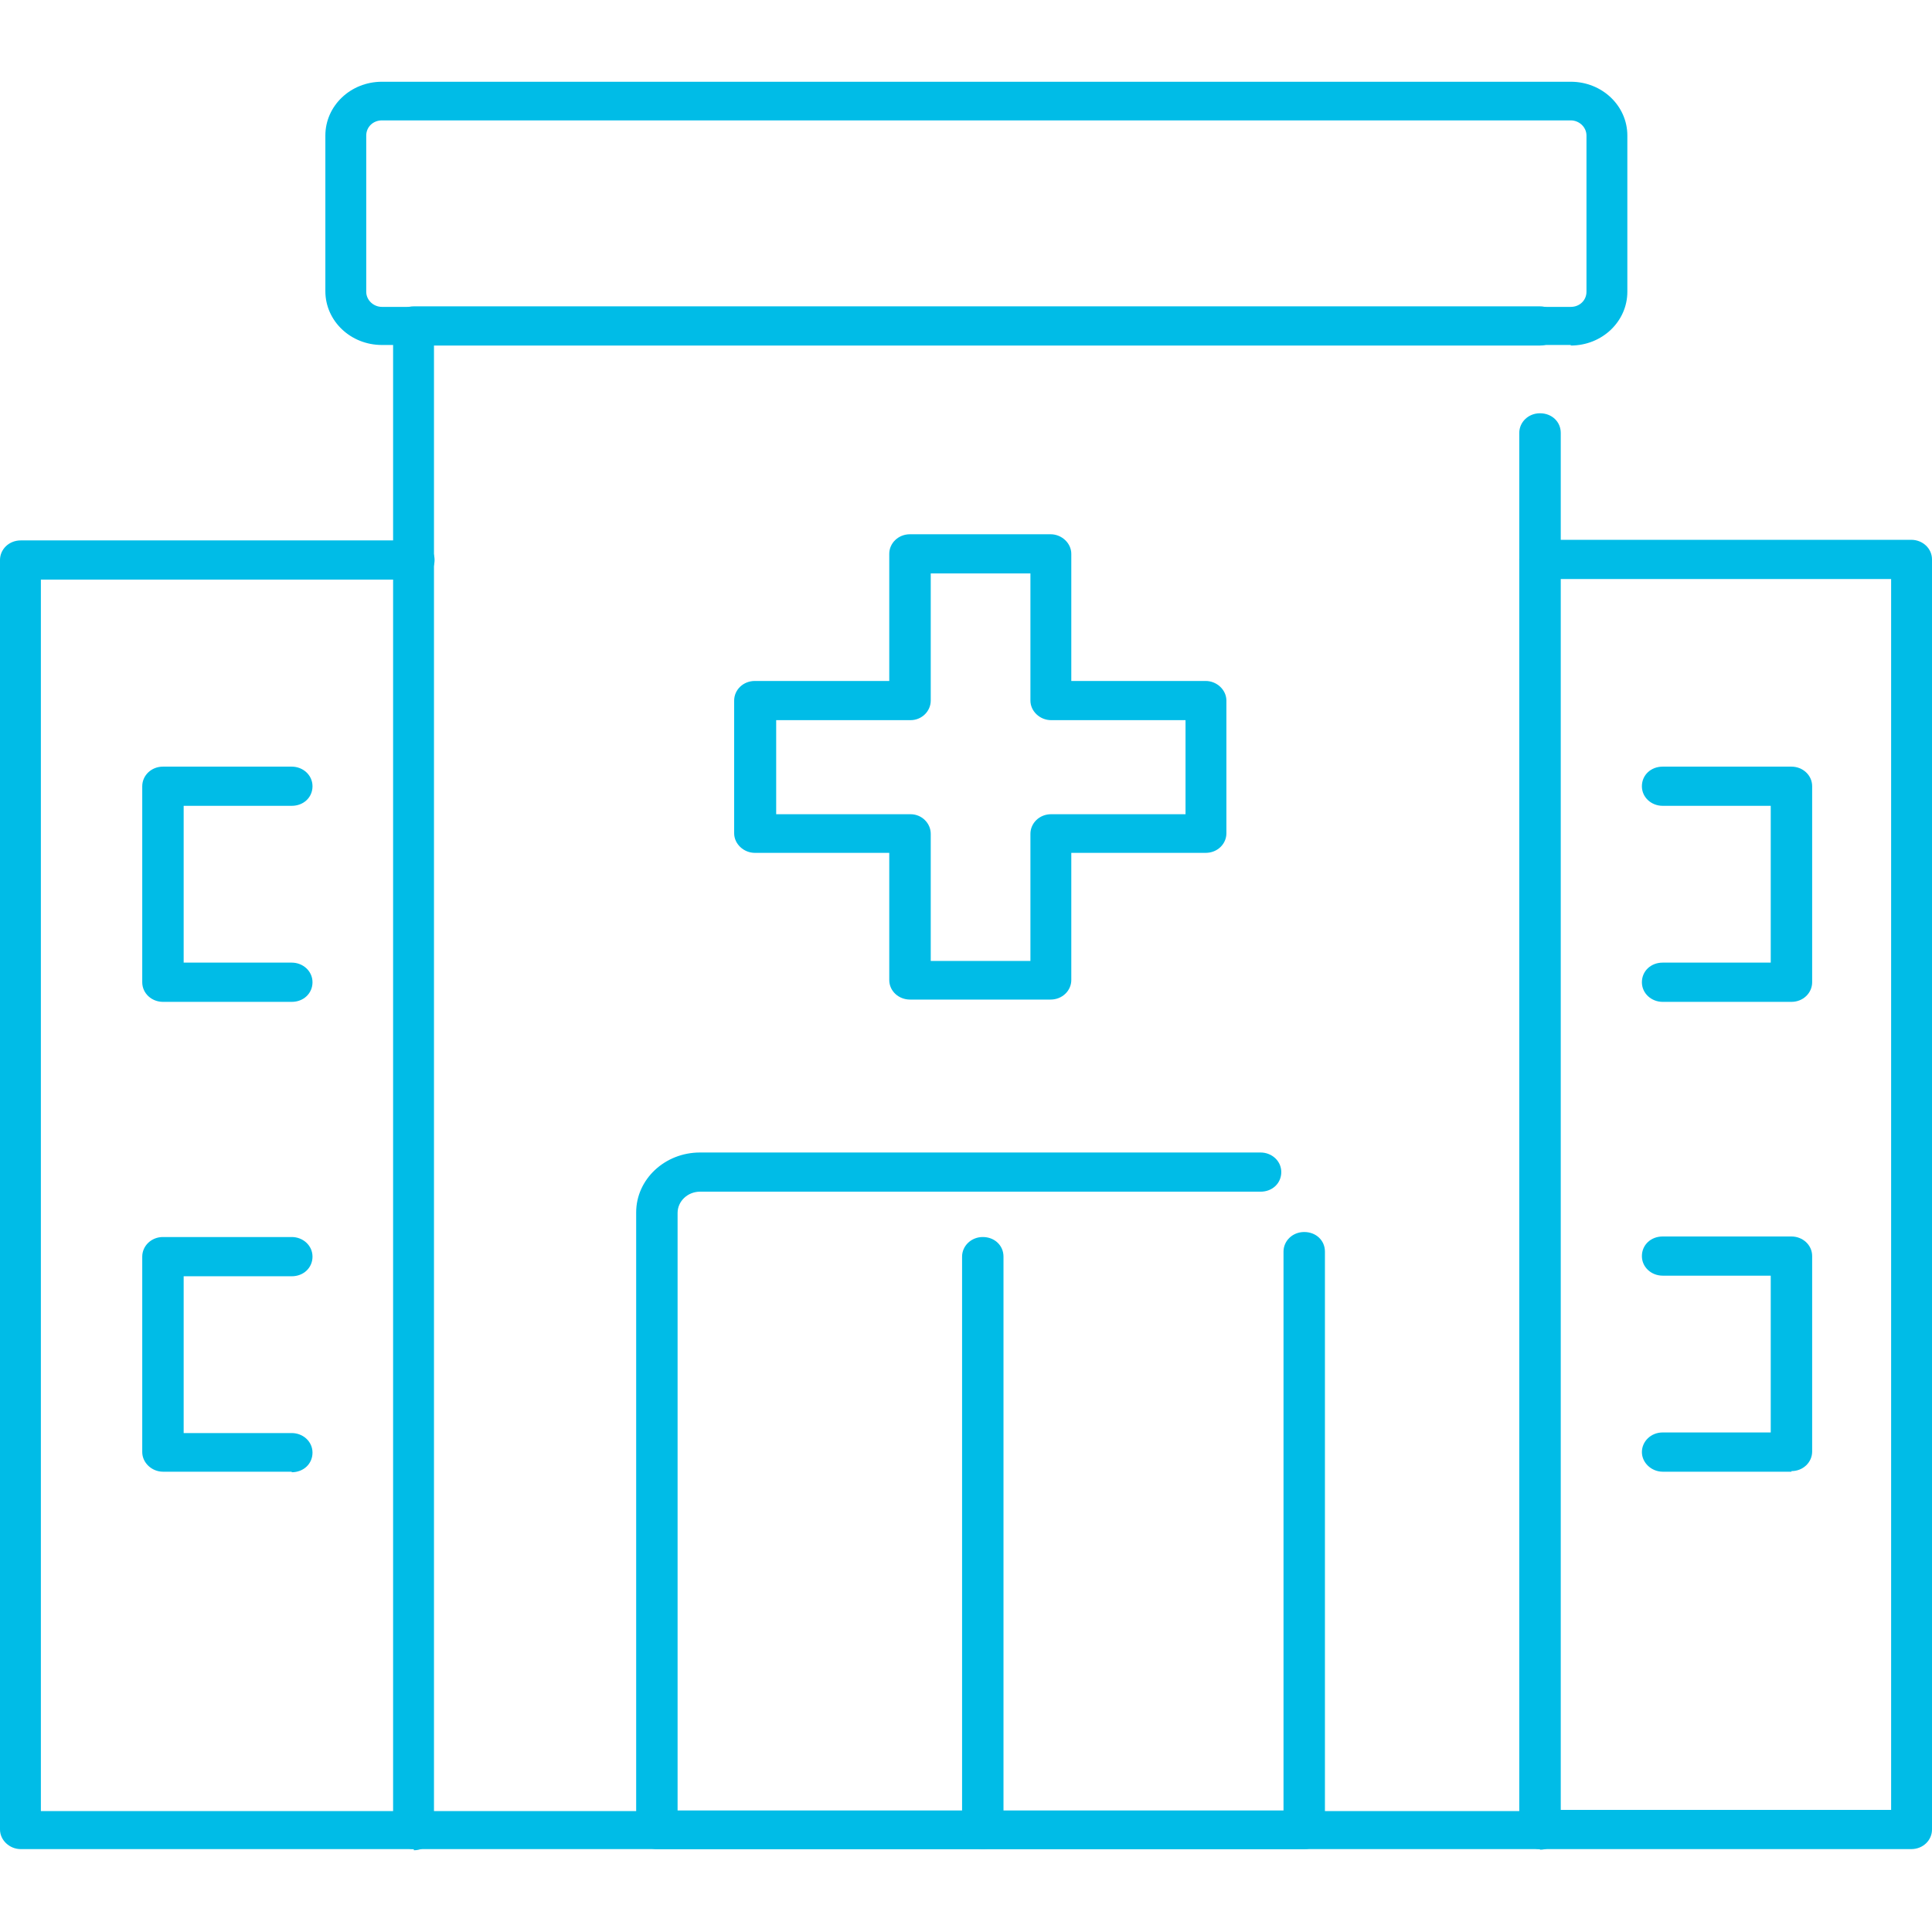
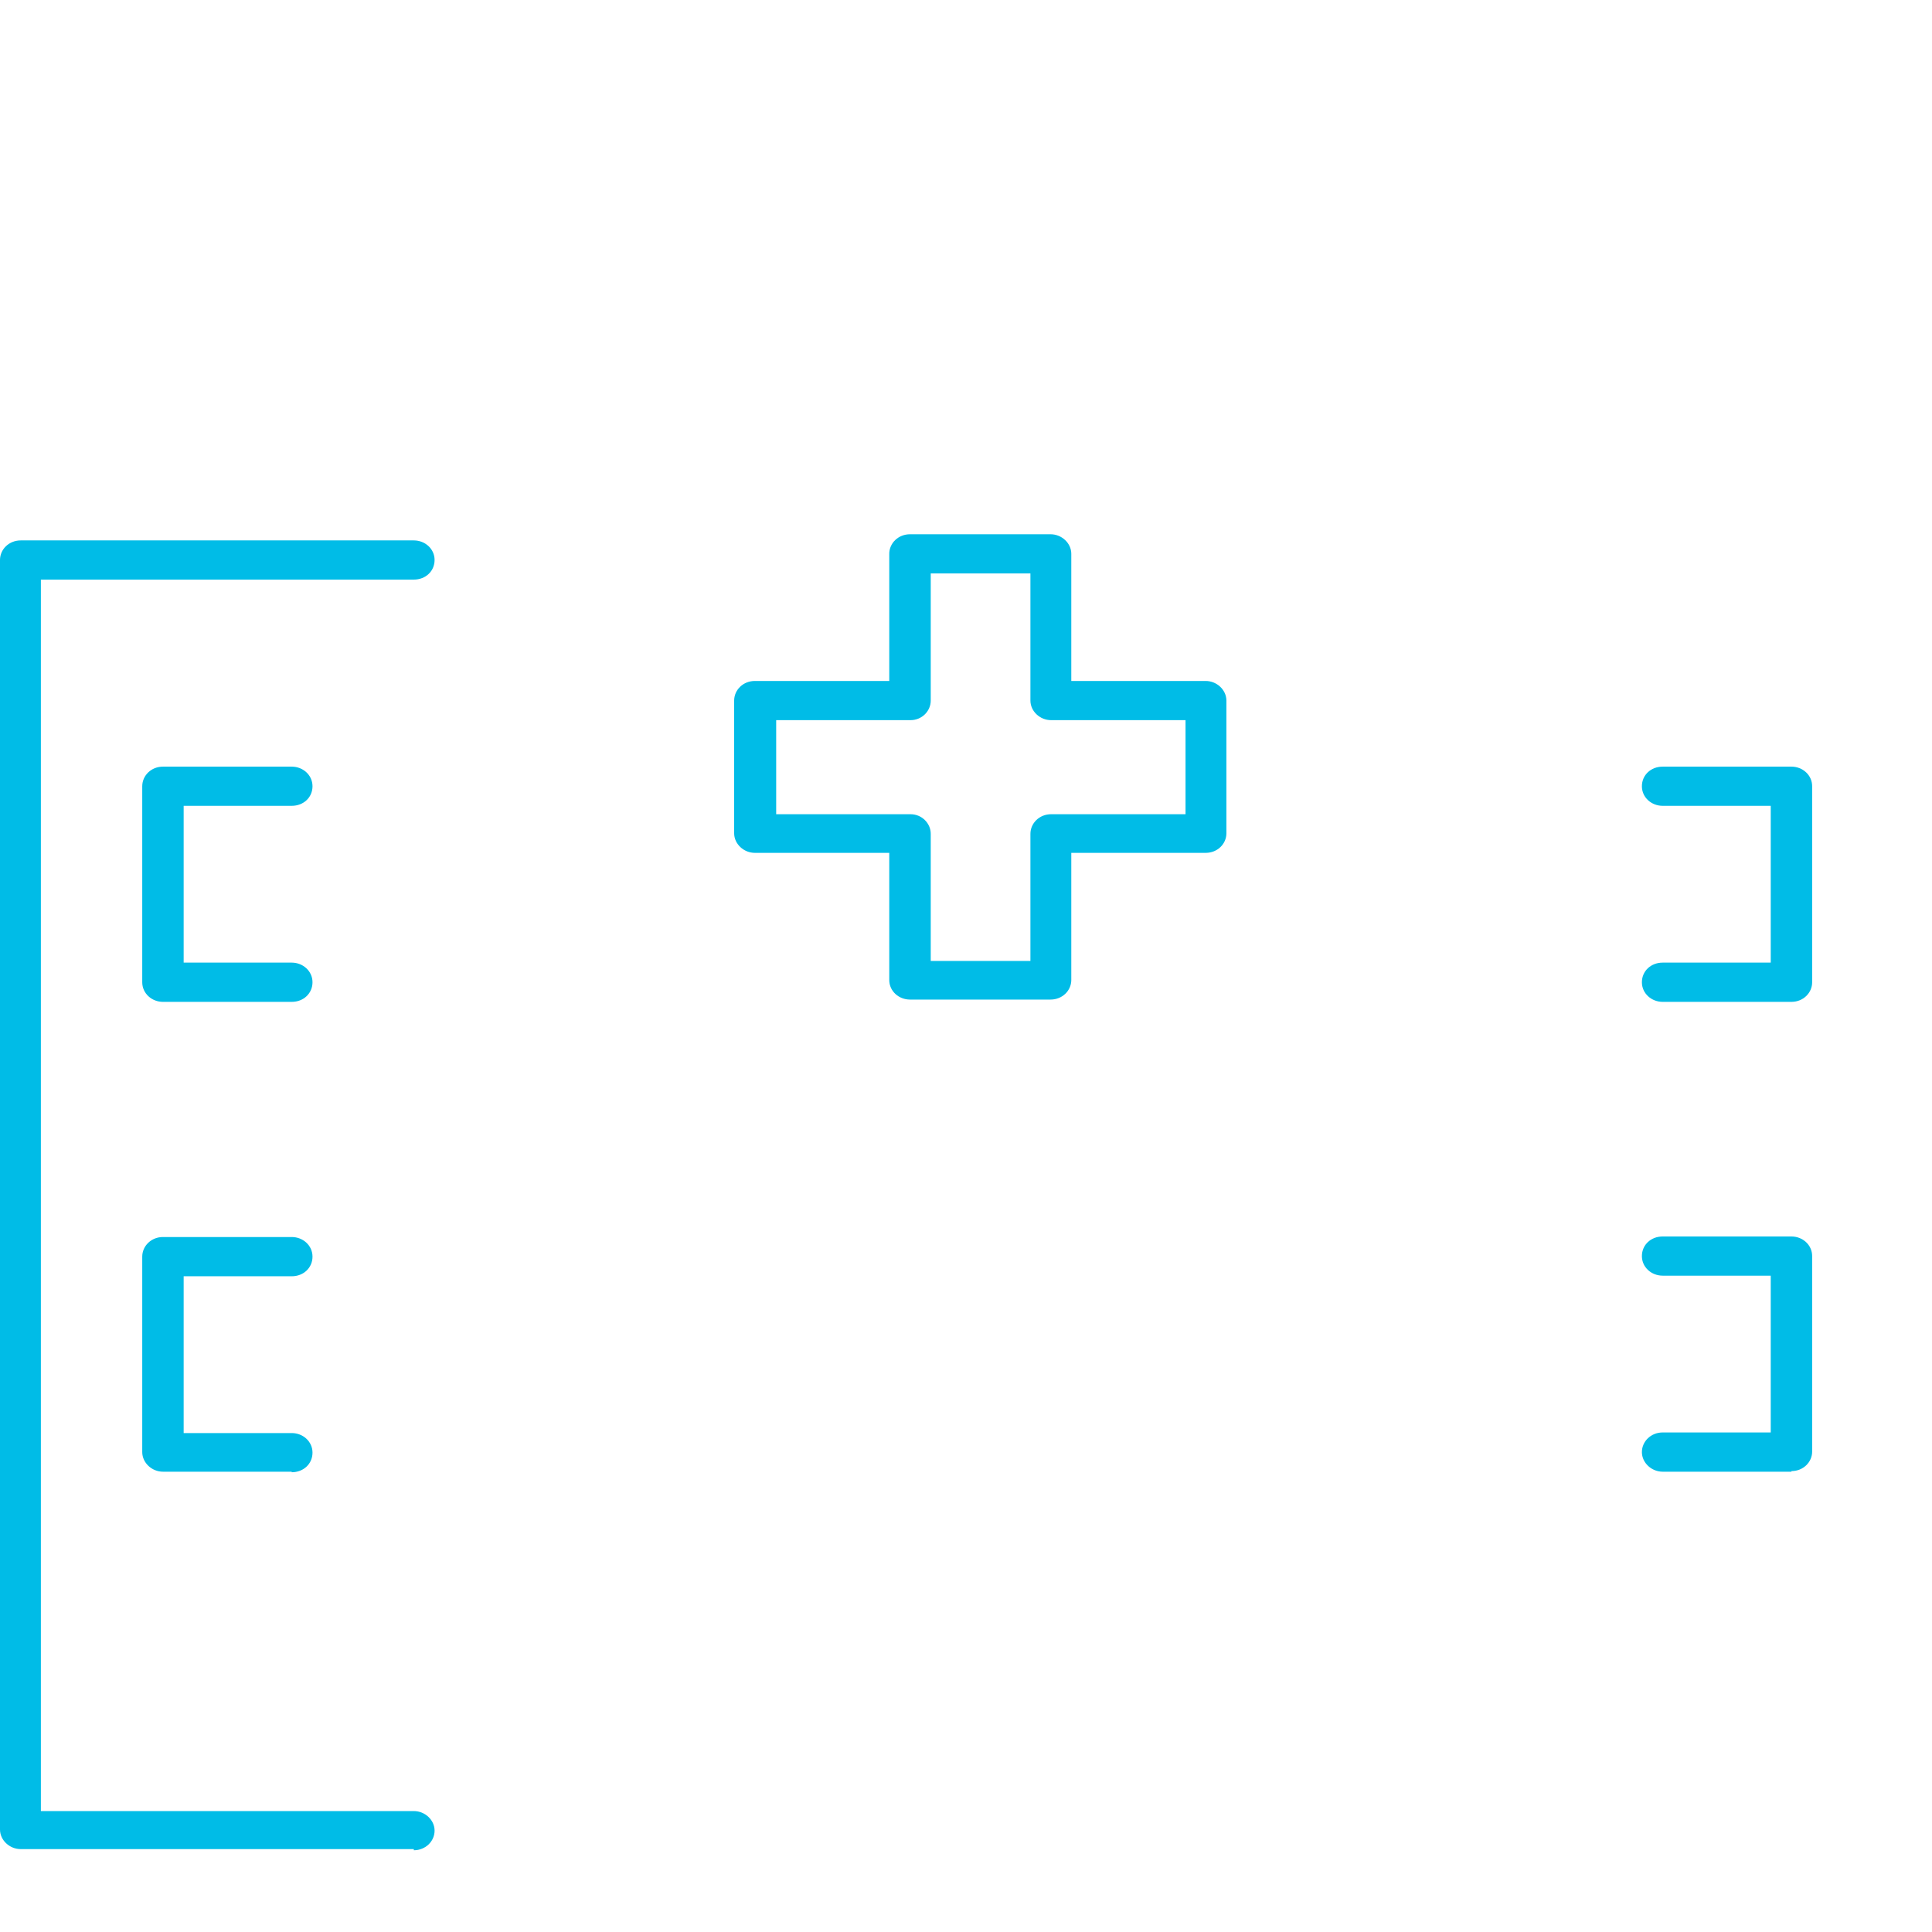
<svg xmlns="http://www.w3.org/2000/svg" width="32" height="32" viewBox="0 0 32 32" fill="none">
-   <path d="M25.507 30.627H6.855C6.669 30.627 6.511 30.479 6.511 30.303V5.398C6.511 5.222 6.66 5.074 6.855 5.074H25.507C25.693 5.074 25.851 5.222 25.851 5.398C25.851 5.574 25.702 5.723 25.507 5.723H7.188V29.997H25.164V7.17C25.164 6.994 25.312 6.845 25.507 6.845C25.702 6.845 25.851 6.984 25.851 7.17V30.312C25.851 30.488 25.702 30.637 25.507 30.637" fill="#00BCE7" />
-   <path d="M6.326 1.994C6.177 1.994 6.066 2.106 6.066 2.245V4.832C6.066 4.972 6.187 5.083 6.326 5.083H26.017C26.166 5.083 26.277 4.972 26.277 4.832V2.245C26.277 2.106 26.157 1.994 26.017 1.994H6.326ZM26.017 5.714H6.326C5.806 5.714 5.389 5.315 5.389 4.823V2.245C5.389 1.753 5.806 1.354 6.326 1.354H26.017C26.537 1.354 26.954 1.753 26.954 2.245V4.832C26.954 5.324 26.537 5.723 26.017 5.723" fill="#00BCE7" />
  <path d="M6.854 30.627H0.343C0.158 30.627 0 30.479 0 30.303V9.275C0 9.099 0.148 8.951 0.343 8.951H6.854C7.04 8.951 7.198 9.09 7.198 9.275C7.198 9.461 7.049 9.6 6.854 9.6H0.677V29.997H6.854C7.04 29.997 7.198 30.145 7.198 30.321C7.198 30.497 7.049 30.646 6.854 30.646" fill="#00BCE7" />
-   <path d="M31.657 30.627H25.507C25.322 30.627 25.164 30.479 25.164 30.303C25.164 30.126 25.312 29.978 25.507 29.978H31.323V9.591H25.507C25.322 9.591 25.164 9.452 25.164 9.266C25.164 9.081 25.312 8.941 25.507 8.941H31.657C31.842 8.941 32 9.081 32 9.266V30.303C32 30.479 31.852 30.627 31.657 30.627Z" fill="#00BCE7" />
-   <path d="M21.593 30.627H10.88C10.694 30.627 10.537 30.479 10.537 30.303V20.081C10.537 19.534 11.01 19.089 11.594 19.089H20.879C21.064 19.089 21.222 19.228 21.222 19.413C21.222 19.599 21.074 19.738 20.879 19.738H11.594C11.39 19.738 11.223 19.896 11.223 20.09V29.987H21.259V20.73C21.259 20.554 21.407 20.406 21.602 20.406C21.797 20.406 21.945 20.545 21.945 20.73V30.303C21.945 30.479 21.797 30.627 21.602 30.627" fill="#00BCE7" />
-   <path d="M16.278 30.627C16.093 30.627 15.935 30.479 15.935 30.303V20.814C15.935 20.638 16.084 20.489 16.278 20.489C16.473 20.489 16.621 20.628 16.621 20.814V30.303C16.621 30.479 16.473 30.627 16.278 30.627Z" fill="#00BCE7" />
  <path d="M15.416 15.916H17.067V13.811C17.067 13.635 17.215 13.486 17.41 13.486H19.636V11.928H17.41C17.224 11.928 17.067 11.78 17.067 11.604V9.498H15.416V11.604C15.416 11.78 15.267 11.928 15.082 11.928H12.856V13.486H15.082C15.267 13.486 15.416 13.635 15.416 13.811V15.916ZM17.401 16.556H15.072C14.887 16.556 14.729 16.417 14.729 16.232V14.126H12.503C12.318 14.126 12.16 13.978 12.16 13.802V11.604C12.16 11.427 12.308 11.279 12.503 11.279H14.729V9.173C14.729 8.997 14.878 8.849 15.072 8.849H17.401C17.586 8.849 17.744 8.997 17.744 9.173V11.279H19.97C20.155 11.279 20.313 11.427 20.313 11.604V13.802C20.313 13.978 20.165 14.126 19.97 14.126H17.744V16.232C17.744 16.408 17.595 16.556 17.401 16.556Z" fill="#00BCE7" />
  <path d="M4.832 16.594H2.699C2.514 16.594 2.356 16.454 2.356 16.269V13.023C2.356 12.846 2.504 12.698 2.699 12.698H4.832C5.018 12.698 5.176 12.837 5.176 13.023C5.176 13.208 5.027 13.347 4.832 13.347H3.042V15.944H4.832C5.018 15.944 5.176 16.084 5.176 16.269C5.176 16.454 5.027 16.594 4.832 16.594Z" fill="#00BCE7" />
  <path d="M4.832 24.376H2.699C2.514 24.376 2.356 24.227 2.356 24.051V20.814C2.356 20.638 2.504 20.489 2.699 20.489H4.832C5.018 20.489 5.176 20.628 5.176 20.814C5.176 20.999 5.027 21.139 4.832 21.139H3.042V23.736H4.832C5.018 23.736 5.176 23.875 5.176 24.06C5.176 24.246 5.027 24.385 4.832 24.385" fill="#00BCE7" />
  <path d="M29.672 16.594H27.539C27.353 16.594 27.195 16.454 27.195 16.269C27.195 16.084 27.344 15.944 27.539 15.944H29.329V13.347H27.539C27.353 13.347 27.195 13.208 27.195 13.023C27.195 12.837 27.344 12.698 27.539 12.698H29.672C29.857 12.698 30.015 12.837 30.015 13.023V16.269C30.015 16.445 29.867 16.594 29.672 16.594Z" fill="#00BCE7" />
  <path d="M29.672 24.376H27.539C27.353 24.376 27.195 24.227 27.195 24.051C27.195 23.875 27.344 23.726 27.539 23.726H29.329V21.129H27.539C27.353 21.129 27.195 20.99 27.195 20.805C27.195 20.619 27.344 20.48 27.539 20.48H29.672C29.857 20.48 30.015 20.619 30.015 20.805V24.042C30.015 24.218 29.867 24.366 29.672 24.366" fill="#00BCE7" />
</svg>